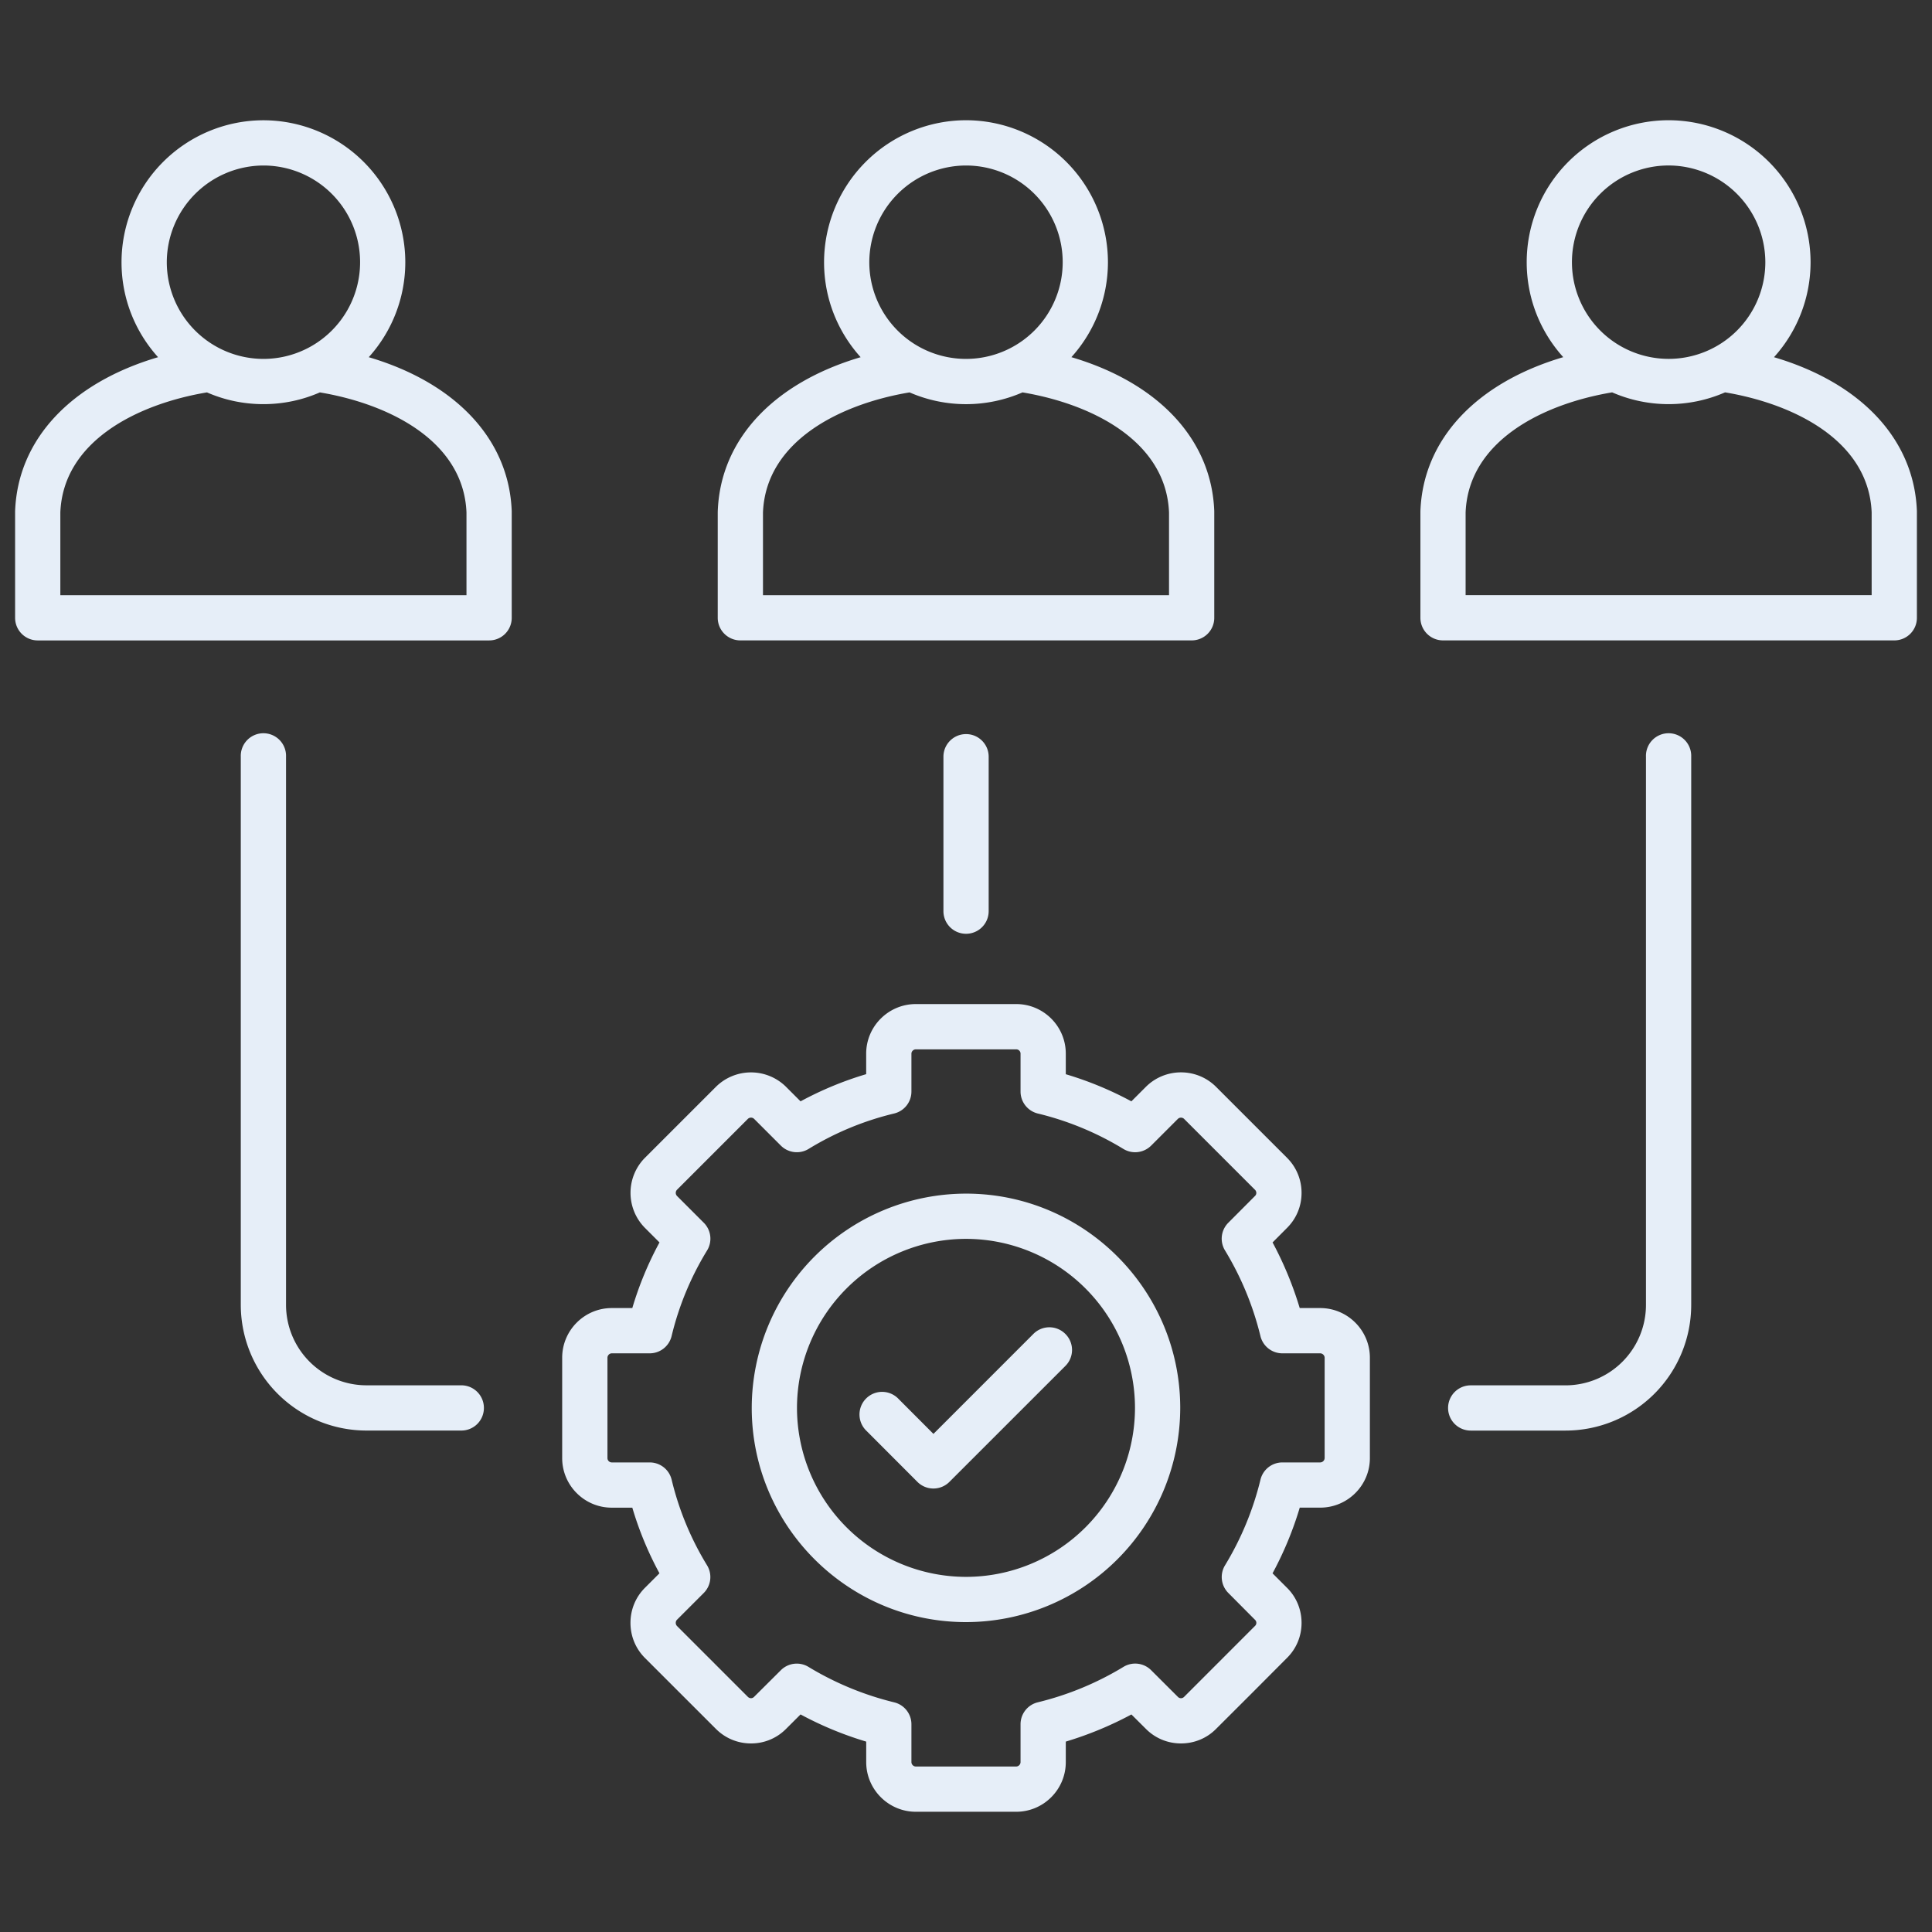
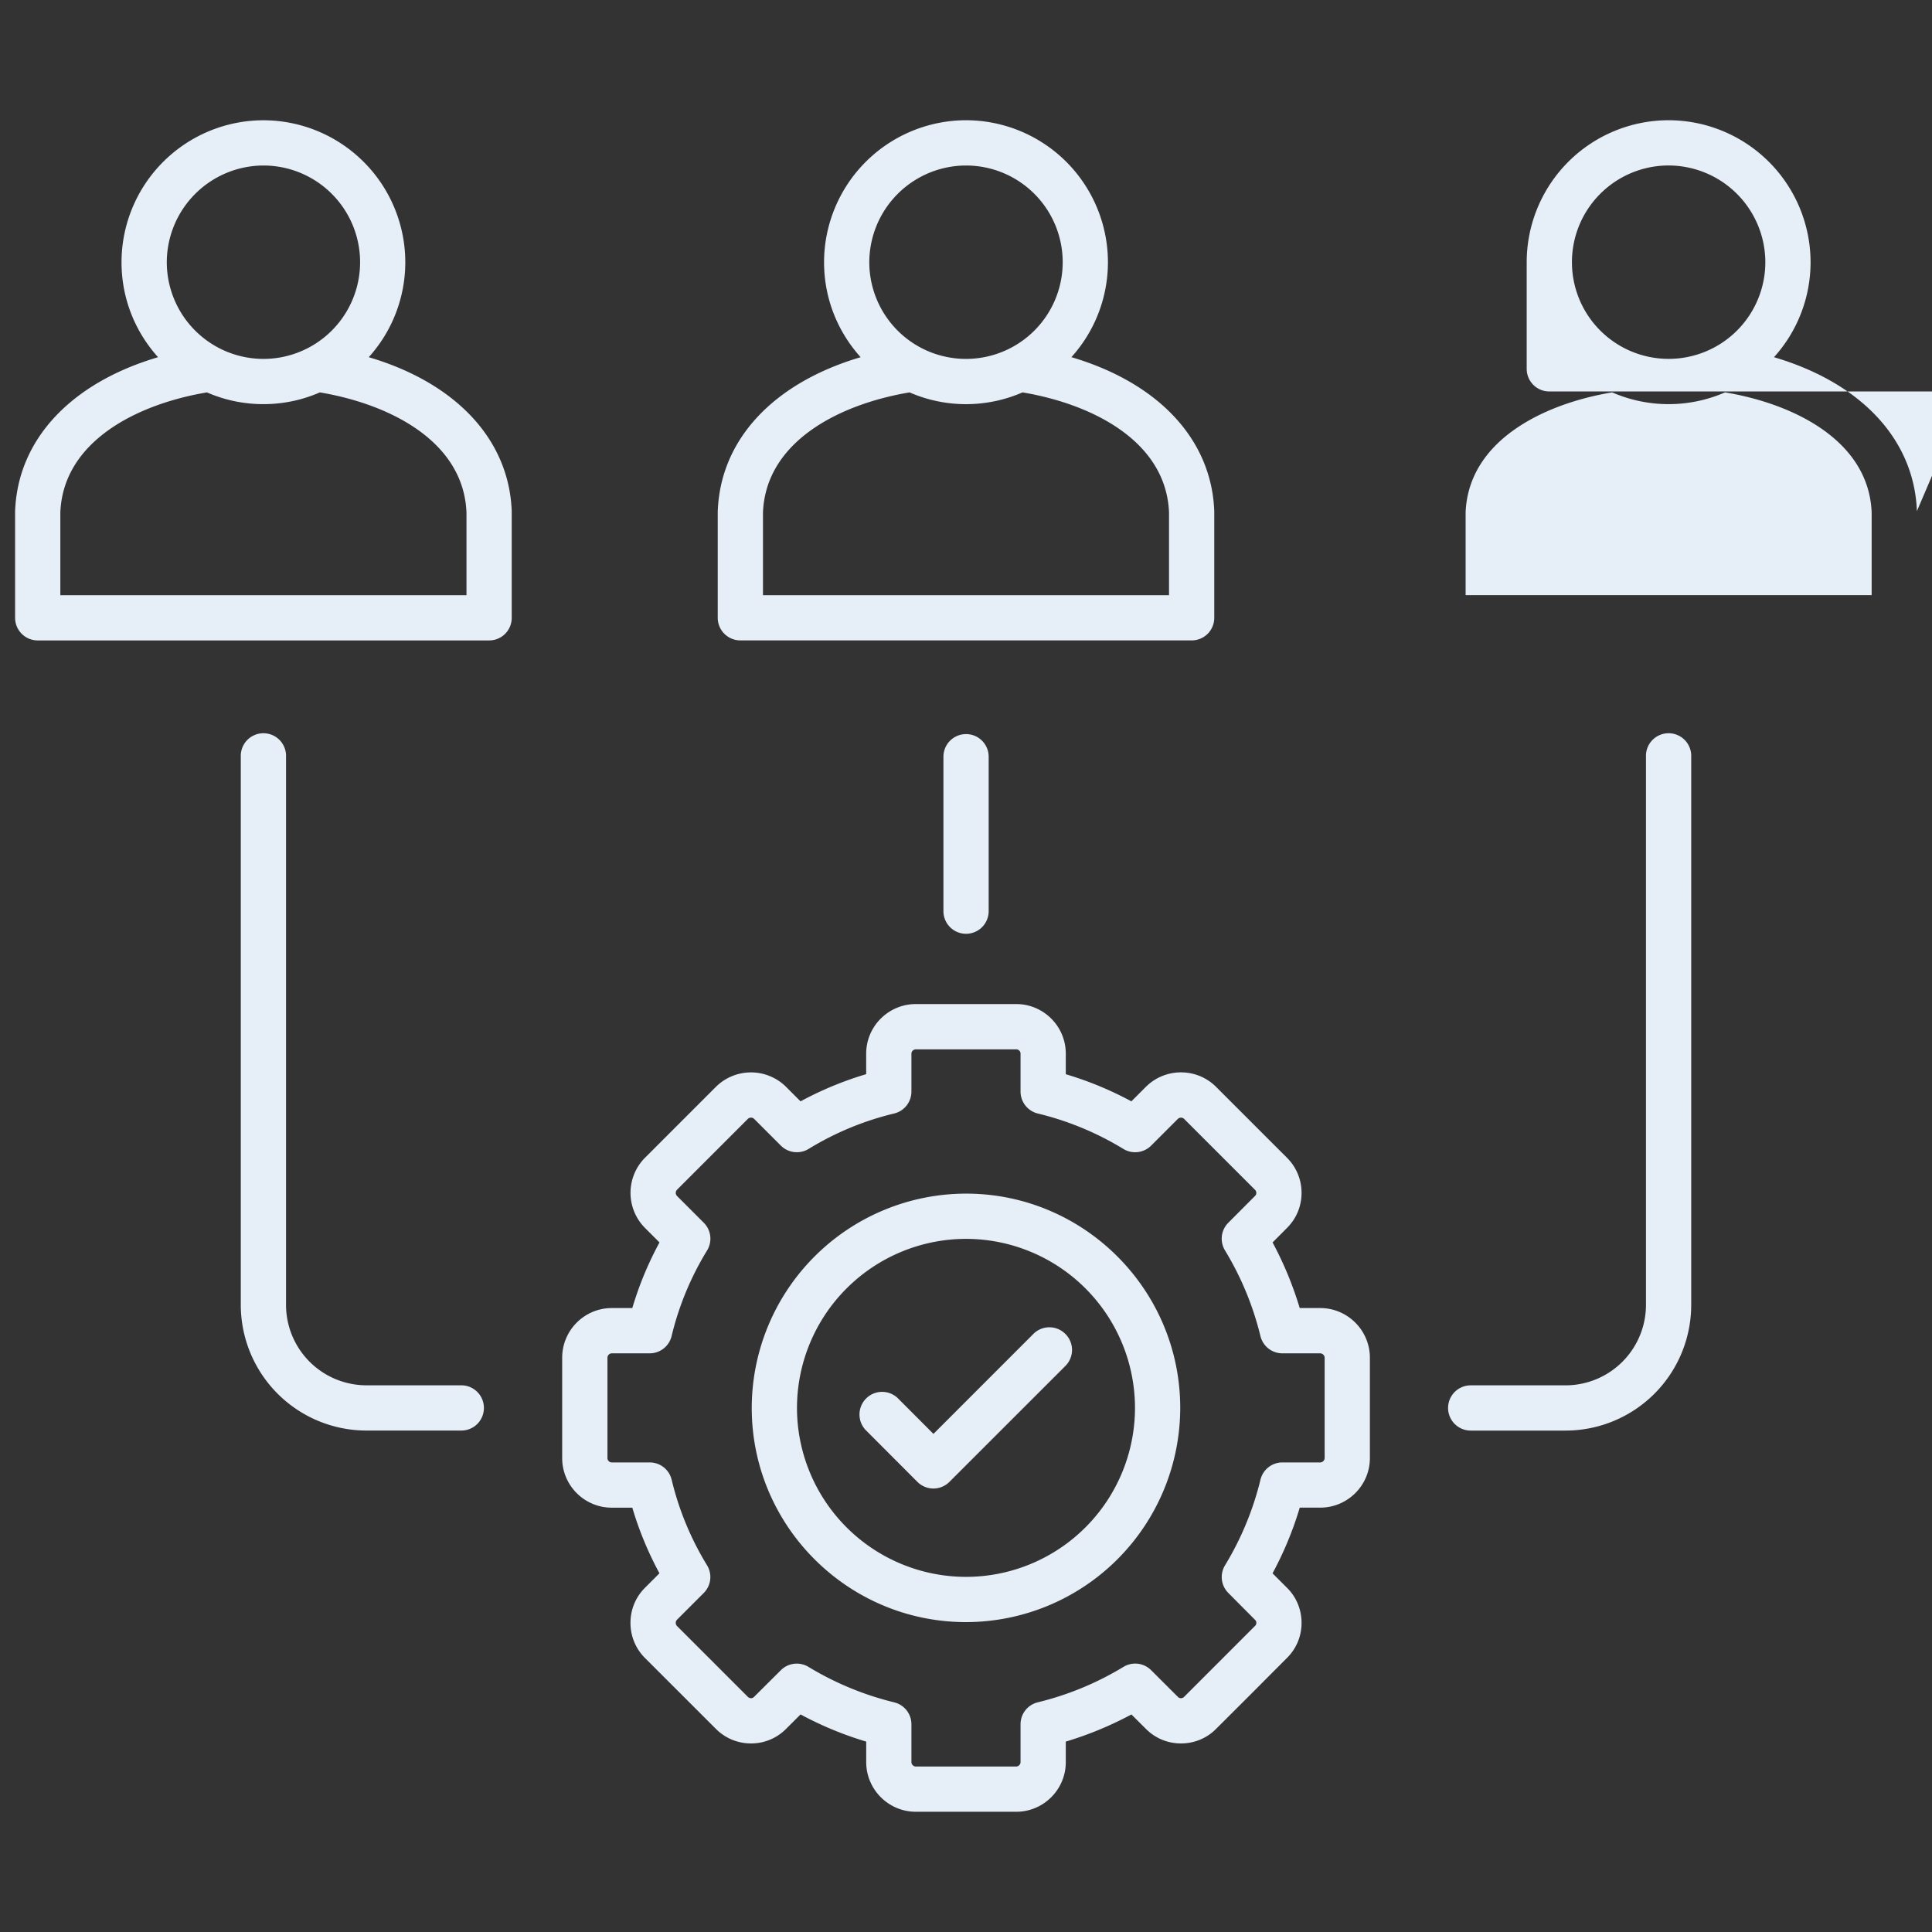
<svg xmlns="http://www.w3.org/2000/svg" width="60" height="60" fill="none" viewBox="0 0 60 60">
  <rect x="0" y="0" width="60" height="60" fill="#333333" stroke="none" />
-   <path fill="#E6EEF8" d="M22.993 19.888h14.015a.7.7 0 0 0 .702-.702v-3.311c-.082-2.237-1.744-3.988-4.437-4.783a4.4 4.4 0 0 0 1.135-2.948 4.413 4.413 0 0 0-4.406-4.41 4.416 4.416 0 0 0-4.41 4.41c0 1.133.43 2.167 1.136 2.949-2.694.795-4.356 2.545-4.437 4.782l-.001.025v3.286c0 .388.315.702.703.702M30.002 5.14a3.003 3.003 0 1 1-3.005 3.005 3.01 3.01 0 0 1 3.005-3.005m-6.307 10.775c.089-2.206 2.372-3.363 4.552-3.729a4.39 4.39 0 0 0 3.508 0c2.18.366 4.461 1.522 4.55 3.729v2.57h-12.61zm-12.243-4.822a4.4 4.4 0 0 0 1.135-2.948 4.413 4.413 0 0 0-4.407-4.41 4.413 4.413 0 0 0-4.406 4.41c0 1.133.43 2.167 1.135 2.948-2.695.795-4.358 2.546-4.44 4.783v3.311c0 .388.314.702.702.702H15.19a.7.7 0 0 0 .702-.702v-3.311c-.082-2.237-1.745-3.988-4.44-4.783M8.18 5.14a3.003 3.003 0 0 1 0 6.006 3.005 3.005 0 0 1-3-3.001 3.01 3.01 0 0 1 3-3.005m6.307 13.344H1.874v-2.57c.088-2.205 2.372-3.362 4.553-3.728.538.235 1.13.365 1.753.365s1.216-.13 1.754-.365c2.18.366 4.464 1.523 4.553 3.729zm38.035 5.018v17.024a3.904 3.904 0 0 1-3.898 3.902h-2.95a.702.702 0 1 1 0-1.405h2.95a2.5 2.5 0 0 0 2.493-2.497V23.501a.703.703 0 1 1 1.405 0M15.028 43.724a.7.7 0 0 1-.702.703h-2.947a3.906 3.906 0 0 1-3.901-3.902V23.501a.703.703 0 1 1 1.405 0v17.024a2.5 2.5 0 0 0 2.496 2.497h2.947c.388 0 .702.314.702.702m14.974-20.926c.388 0 .702.315.702.703v4.796a.702.702 0 1 1-1.405 0v-4.796c0-.388.314-.703.703-.703m29.529-6.923c-.082-2.237-1.744-3.987-4.438-4.782a4.4 4.4 0 0 0 1.136-2.95 4.415 4.415 0 0 0-4.41-4.409 4.41 4.41 0 0 0-4.406 4.41c0 1.133.43 2.167 1.135 2.948-2.693.796-4.355 2.546-4.436 4.783v3.311c0 .388.314.702.702.702h14.015a.7.7 0 0 0 .702-.702v-3.311M51.819 5.139a3.01 3.01 0 0 1 3.005 3.005 3.003 3.003 0 1 1-3.005-3.005m6.307 13.344h-12.61v-2.57c.089-2.206 2.37-3.362 4.55-3.728a4.387 4.387 0 0 0 3.508 0c2.18.366 4.463 1.522 4.552 3.729zM41 40.623h-.636a11 11 0 0 0-.843-2.038l.445-.447c.293-.29.454-.675.455-1.087a1.53 1.53 0 0 0-.452-1.095l-2.203-2.203c-.6-.6-1.578-.6-2.18 0l-.45.45a10.7 10.7 0 0 0-2.037-.842v-.639c0-.849-.69-1.54-1.54-1.54h-3.116c-.85 0-1.543.691-1.543 1.54v.637c-.707.21-1.389.493-2.038.844l-.45-.45a1.547 1.547 0 0 0-2.18.001l-2.204 2.204a1.546 1.546 0 0 0 .003 2.177l.45.45c-.352.649-.635 1.331-.844 2.038h-.638c-.849 0-1.54.692-1.54 1.543v3.116c0 .85.691 1.54 1.54 1.54h.638q.314 1.061.843 2.038l-.45.45c-.29.29-.45.677-.45 1.09 0 .412.16.8.45 1.09l2.203 2.202c.292.292.679.452 1.09.452h.005a1.52 1.52 0 0 0 1.083-.451l.451-.45q.975.526 2.039.844v.636c0 .85.692 1.543 1.543 1.543h3.115c.85 0 1.54-.692 1.54-1.543v-.636a11 11 0 0 0 2.038-.843l.447.445c.291.294.679.455 1.093.455s.802-.161 1.089-.451l1.102-1.1.002-.002 1.096-1.1c.294-.29.455-.677.455-1.091s-.161-.802-.451-1.089l-.45-.45c.351-.65.634-1.333.845-2.04H41c.85 0 1.543-.69 1.543-1.539v-3.116c0-.85-.692-1.543-1.543-1.543m.138 4.66a.14.14 0 0 1-.138.134h-1.173a.7.7 0 0 0-.682.536 9.4 9.4 0 0 1-1.1 2.658.7.7 0 0 0 .102.86l.83.835a.13.13 0 0 1 .04.094.13.13 0 0 1-.043.096l-2.204 2.205a.133.133 0 0 1-.19-.003l-.83-.828a.7.7 0 0 0-.861-.103c-.825.501-1.72.871-2.66 1.1a.7.7 0 0 0-.535.683v1.173a.14.14 0 0 1-.135.138h-3.116a.14.14 0 0 1-.138-.138V53.55a.7.7 0 0 0-.535-.682c-.94-.23-1.835-.6-2.66-1.1a.7.7 0 0 0-.86.102l-.834.83a.13.13 0 0 1-.092.039.14.14 0 0 1-.097-.04l-2.203-2.203a.14.14 0 0 1-.038-.096c0-.022.005-.063.038-.097l.83-.83a.7.7 0 0 0 .103-.863 9.2 9.2 0 0 1-1.098-2.655.7.7 0 0 0-.684-.538H19a.135.135 0 0 1-.135-.135v-3.116c0-.074.062-.137.135-.137h1.175a.7.7 0 0 0 .683-.539 9.2 9.2 0 0 1 1.1-2.654.7.7 0 0 0-.103-.864l-.83-.83a.14.14 0 0 1-.001-.192l2.2-2.2a.14.14 0 0 1 .195-.003l.83.83c.23.23.587.273.864.103a9.2 9.2 0 0 1 2.654-1.099.7.7 0 0 0 .538-.683v-1.176c0-.072.064-.134.138-.134h3.116c.075 0 .135.06.135.134v1.176c0 .324.221.606.536.683a9.3 9.3 0 0 1 2.657 1.1c.277.169.633.126.863-.103l.83-.83a.14.14 0 0 1 .193 0l2.202 2.202a.14.14 0 0 1 .041.097.13.13 0 0 1-.042.096l-.827.83a.7.7 0 0 0-.103.861c.501.825.871 1.72 1.1 2.659a.7.7 0 0 0 .683.536H41c.074 0 .138.064.138.138zm-11.137-8.214a6.663 6.663 0 0 0-6.655 6.655c0 3.67 2.986 6.652 6.655 6.652a6.66 6.66 0 0 0 6.652-6.652c0-3.667-2.984-6.655-6.652-6.655m0 11.902a5.254 5.254 0 0 1-5.25-5.247 5.257 5.257 0 0 1 5.25-5.25 5.253 5.253 0 0 1 5.247 5.25 5.25 5.25 0 0 1-5.247 5.247m3.085-7.544a.7.7 0 0 1 0 .994l-3.601 3.6a.702.702 0 0 1-.994 0l-1.575-1.578a.703.703 0 1 1 .995-.992l1.078 1.08 3.103-3.104a.7.7 0 0 1 .994 0" />
+   <path fill="#E6EEF8" d="M22.993 19.888h14.015a.7.7 0 0 0 .702-.702v-3.311c-.082-2.237-1.744-3.988-4.437-4.783a4.4 4.4 0 0 0 1.135-2.948 4.413 4.413 0 0 0-4.406-4.41 4.416 4.416 0 0 0-4.41 4.41c0 1.133.43 2.167 1.136 2.949-2.694.795-4.356 2.545-4.437 4.782l-.001.025v3.286c0 .388.315.702.703.702M30.002 5.14a3.003 3.003 0 1 1-3.005 3.005 3.01 3.01 0 0 1 3.005-3.005m-6.307 10.775c.089-2.206 2.372-3.363 4.552-3.729a4.39 4.39 0 0 0 3.508 0c2.18.366 4.461 1.522 4.55 3.729v2.57h-12.61zm-12.243-4.822a4.4 4.4 0 0 0 1.135-2.948 4.413 4.413 0 0 0-4.407-4.41 4.413 4.413 0 0 0-4.406 4.41c0 1.133.43 2.167 1.135 2.948-2.695.795-4.358 2.546-4.44 4.783v3.311c0 .388.314.702.702.702H15.19a.7.7 0 0 0 .702-.702v-3.311c-.082-2.237-1.745-3.988-4.44-4.783M8.18 5.14a3.003 3.003 0 0 1 0 6.006 3.005 3.005 0 0 1-3-3.001 3.01 3.01 0 0 1 3-3.005m6.307 13.344H1.874v-2.57c.088-2.205 2.372-3.362 4.553-3.728.538.235 1.13.365 1.753.365s1.216-.13 1.754-.365c2.18.366 4.464 1.523 4.553 3.729zm38.035 5.018v17.024a3.904 3.904 0 0 1-3.898 3.902h-2.95a.702.702 0 1 1 0-1.405h2.95a2.5 2.5 0 0 0 2.493-2.497V23.501a.703.703 0 1 1 1.405 0M15.028 43.724a.7.7 0 0 1-.702.703h-2.947a3.906 3.906 0 0 1-3.901-3.902V23.501a.703.703 0 1 1 1.405 0v17.024a2.5 2.5 0 0 0 2.496 2.497h2.947c.388 0 .702.314.702.702m14.974-20.926c.388 0 .702.315.702.703v4.796a.702.702 0 1 1-1.405 0v-4.796c0-.388.314-.703.703-.703m29.529-6.923c-.082-2.237-1.744-3.987-4.438-4.782a4.4 4.4 0 0 0 1.136-2.95 4.415 4.415 0 0 0-4.41-4.409 4.41 4.41 0 0 0-4.406 4.41v3.311c0 .388.314.702.702.702h14.015a.7.7 0 0 0 .702-.702v-3.311M51.819 5.139a3.01 3.01 0 0 1 3.005 3.005 3.003 3.003 0 1 1-3.005-3.005m6.307 13.344h-12.61v-2.57c.089-2.206 2.37-3.362 4.55-3.728a4.387 4.387 0 0 0 3.508 0c2.18.366 4.463 1.522 4.552 3.729zM41 40.623h-.636a11 11 0 0 0-.843-2.038l.445-.447c.293-.29.454-.675.455-1.087a1.53 1.53 0 0 0-.452-1.095l-2.203-2.203c-.6-.6-1.578-.6-2.18 0l-.45.45a10.7 10.7 0 0 0-2.037-.842v-.639c0-.849-.69-1.54-1.54-1.54h-3.116c-.85 0-1.543.691-1.543 1.54v.637c-.707.21-1.389.493-2.038.844l-.45-.45a1.547 1.547 0 0 0-2.18.001l-2.204 2.204a1.546 1.546 0 0 0 .003 2.177l.45.45c-.352.649-.635 1.331-.844 2.038h-.638c-.849 0-1.54.692-1.54 1.543v3.116c0 .85.691 1.54 1.54 1.54h.638q.314 1.061.843 2.038l-.45.45c-.29.29-.45.677-.45 1.09 0 .412.16.8.45 1.09l2.203 2.202c.292.292.679.452 1.09.452h.005a1.52 1.52 0 0 0 1.083-.451l.451-.45q.975.526 2.039.844v.636c0 .85.692 1.543 1.543 1.543h3.115c.85 0 1.54-.692 1.54-1.543v-.636a11 11 0 0 0 2.038-.843l.447.445c.291.294.679.455 1.093.455s.802-.161 1.089-.451l1.102-1.1.002-.002 1.096-1.1c.294-.29.455-.677.455-1.091s-.161-.802-.451-1.089l-.45-.45c.351-.65.634-1.333.845-2.04H41c.85 0 1.543-.69 1.543-1.539v-3.116c0-.85-.692-1.543-1.543-1.543m.138 4.66a.14.14 0 0 1-.138.134h-1.173a.7.7 0 0 0-.682.536 9.4 9.4 0 0 1-1.1 2.658.7.7 0 0 0 .102.86l.83.835a.13.13 0 0 1 .04.094.13.13 0 0 1-.043.096l-2.204 2.205a.133.133 0 0 1-.19-.003l-.83-.828a.7.7 0 0 0-.861-.103c-.825.501-1.72.871-2.66 1.1a.7.7 0 0 0-.535.683v1.173a.14.14 0 0 1-.135.138h-3.116a.14.14 0 0 1-.138-.138V53.55a.7.7 0 0 0-.535-.682c-.94-.23-1.835-.6-2.66-1.1a.7.7 0 0 0-.86.102l-.834.83a.13.13 0 0 1-.092.039.14.14 0 0 1-.097-.04l-2.203-2.203a.14.14 0 0 1-.038-.096c0-.022.005-.063.038-.097l.83-.83a.7.7 0 0 0 .103-.863 9.2 9.2 0 0 1-1.098-2.655.7.7 0 0 0-.684-.538H19a.135.135 0 0 1-.135-.135v-3.116c0-.074.062-.137.135-.137h1.175a.7.7 0 0 0 .683-.539 9.2 9.2 0 0 1 1.1-2.654.7.7 0 0 0-.103-.864l-.83-.83a.14.14 0 0 1-.001-.192l2.2-2.2a.14.14 0 0 1 .195-.003l.83.83c.23.23.587.273.864.103a9.2 9.2 0 0 1 2.654-1.099.7.7 0 0 0 .538-.683v-1.176c0-.072.064-.134.138-.134h3.116c.075 0 .135.06.135.134v1.176c0 .324.221.606.536.683a9.3 9.3 0 0 1 2.657 1.1c.277.169.633.126.863-.103l.83-.83a.14.14 0 0 1 .193 0l2.202 2.202a.14.14 0 0 1 .041.097.13.13 0 0 1-.042.096l-.827.83a.7.7 0 0 0-.103.861c.501.825.871 1.72 1.1 2.659a.7.7 0 0 0 .683.536H41c.074 0 .138.064.138.138zm-11.137-8.214a6.663 6.663 0 0 0-6.655 6.655c0 3.67 2.986 6.652 6.655 6.652a6.66 6.66 0 0 0 6.652-6.652c0-3.667-2.984-6.655-6.652-6.655m0 11.902a5.254 5.254 0 0 1-5.25-5.247 5.257 5.257 0 0 1 5.25-5.25 5.253 5.253 0 0 1 5.247 5.25 5.25 5.25 0 0 1-5.247 5.247m3.085-7.544a.7.7 0 0 1 0 .994l-3.601 3.6a.702.702 0 0 1-.994 0l-1.575-1.578a.703.703 0 1 1 .995-.992l1.078 1.08 3.103-3.104a.7.7 0 0 1 .994 0" />
</svg>